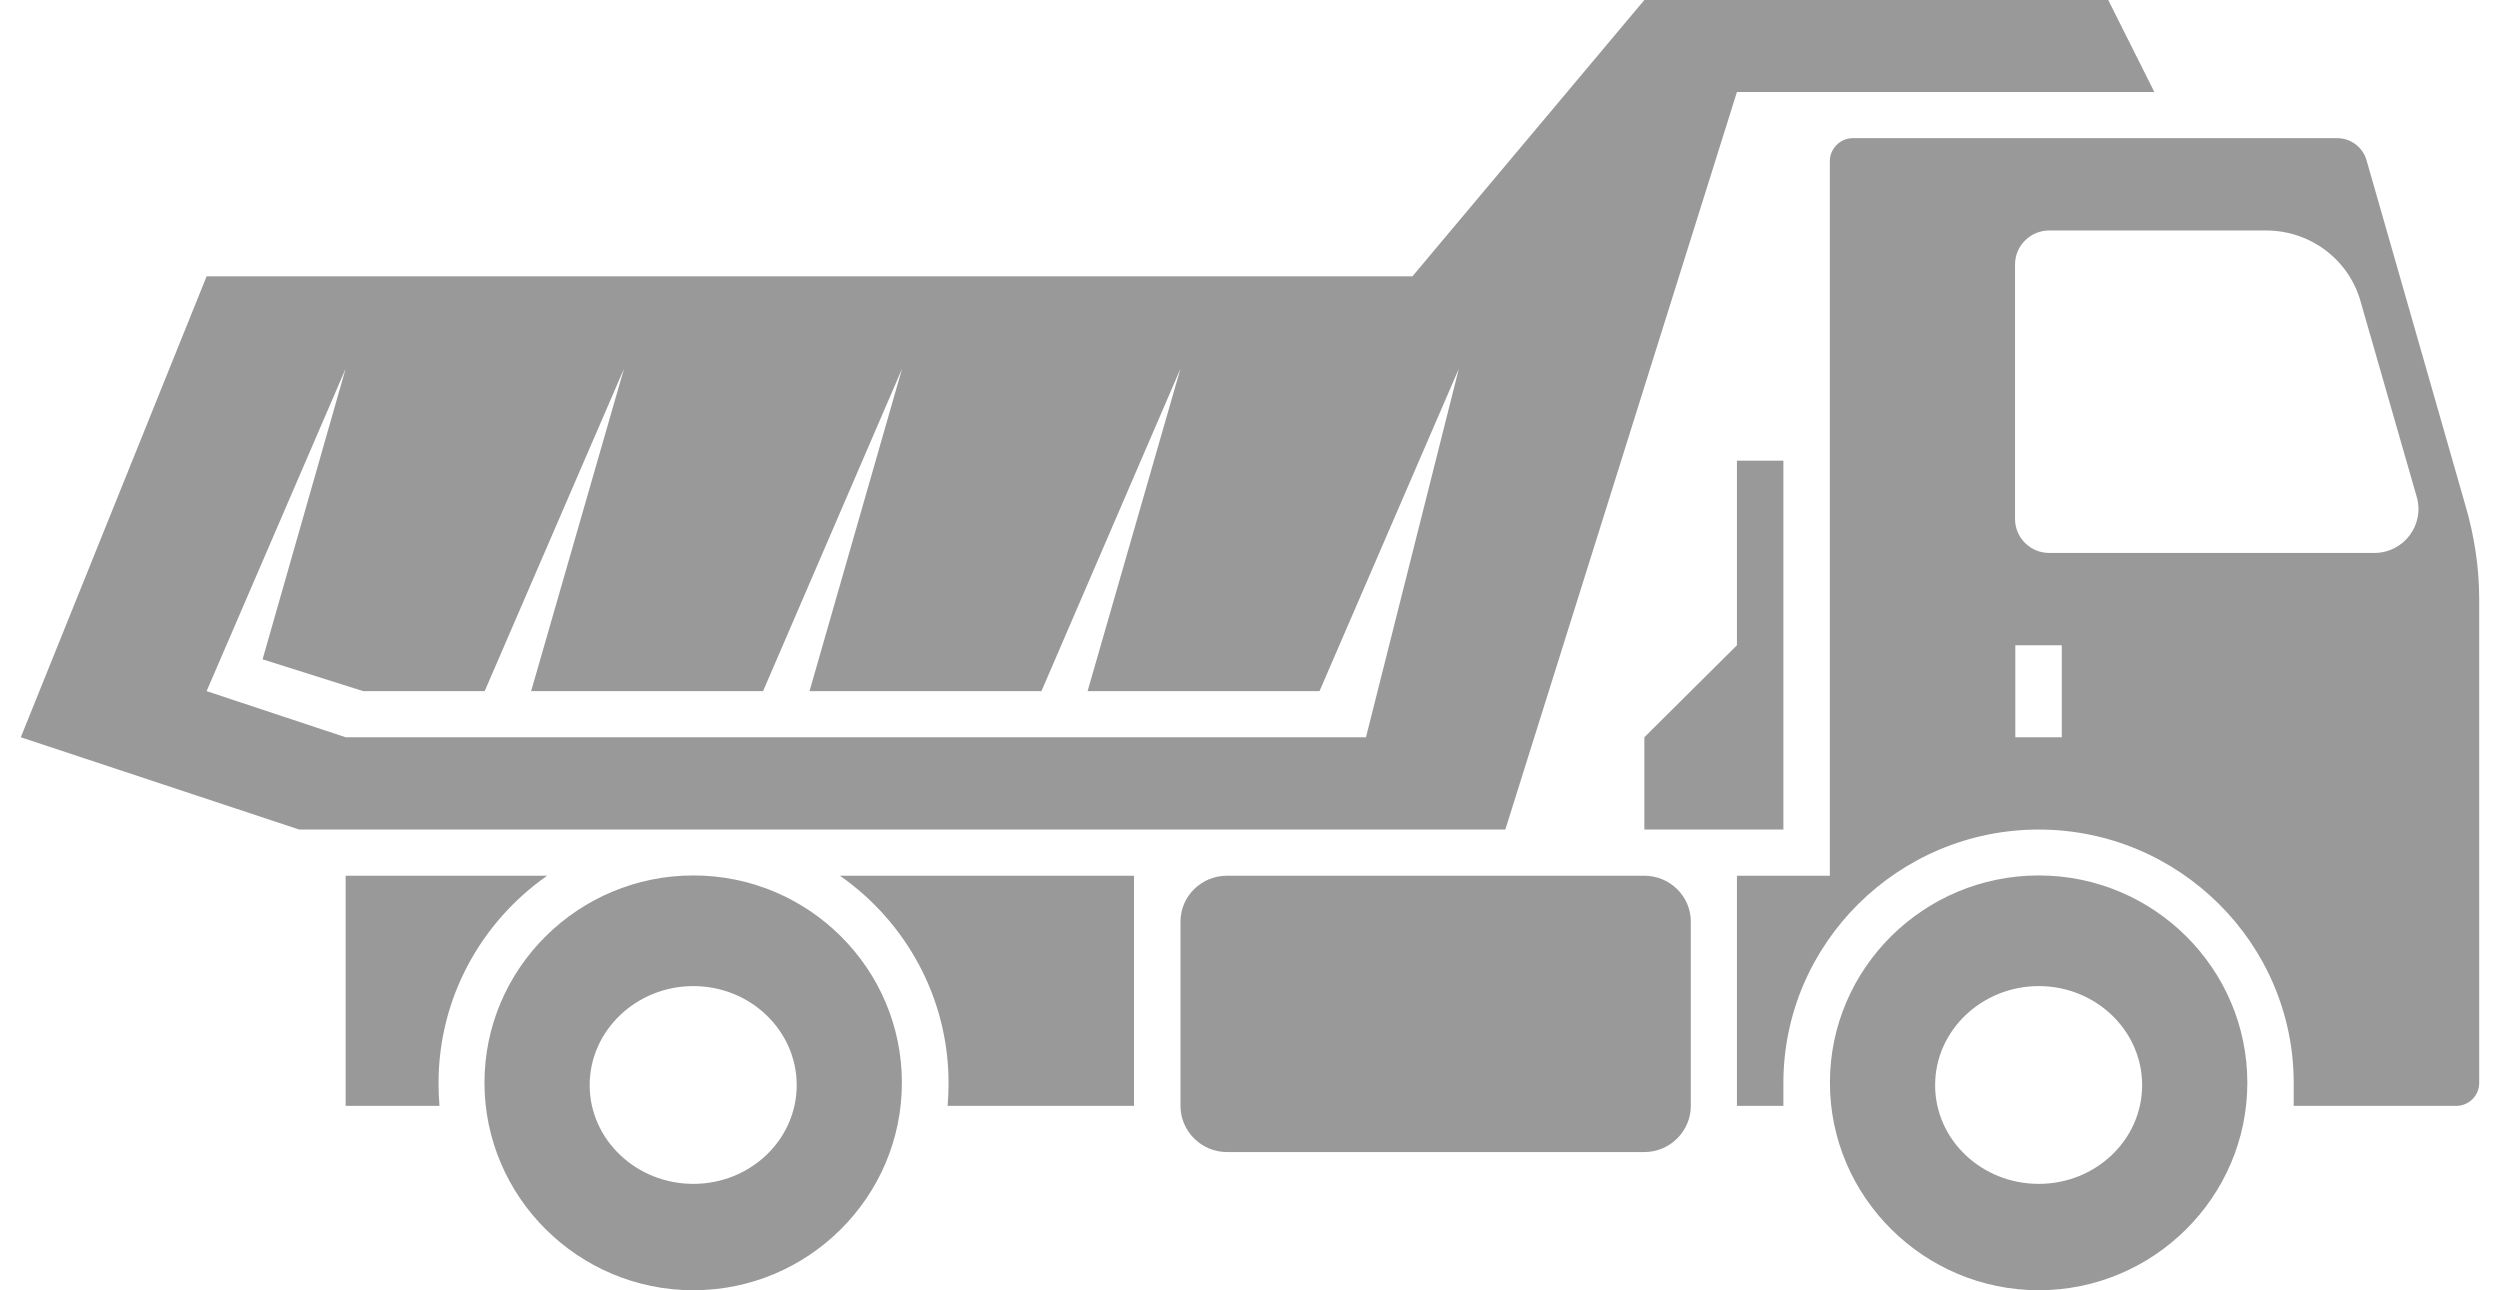
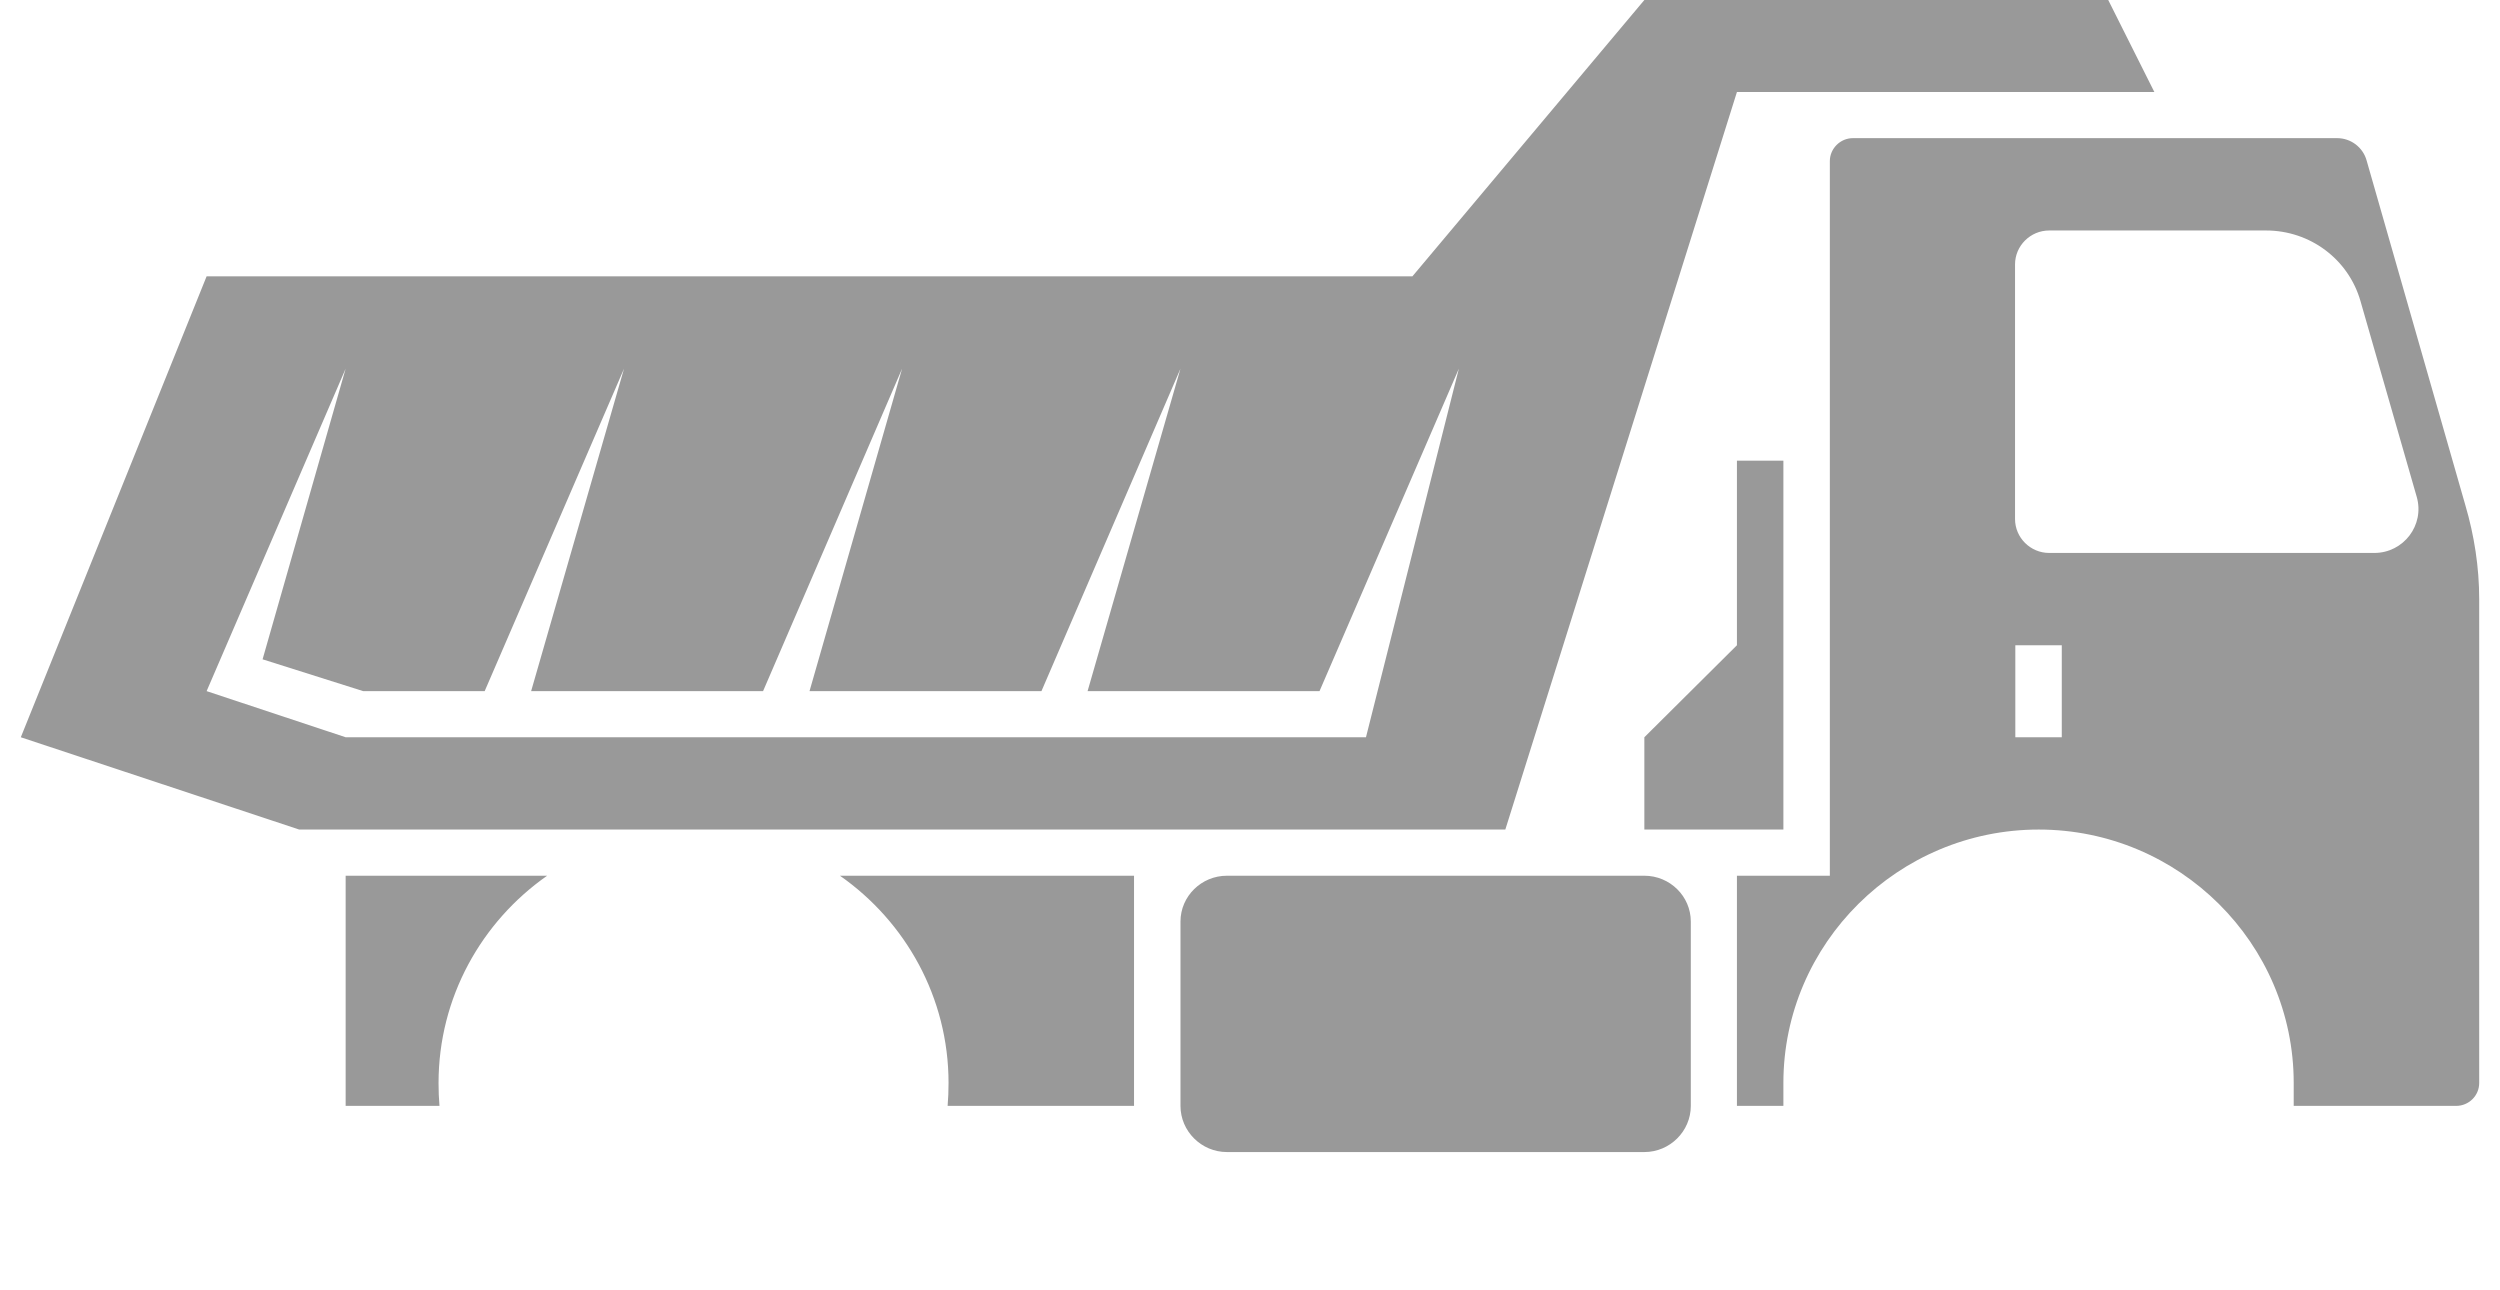
<svg xmlns="http://www.w3.org/2000/svg" width="62" height="32" viewBox="0 0 62 32" fill="none">
  <g id="Group">
    <path id="Vector" fill-rule="evenodd" clip-rule="evenodd" d="M5.124 6.853H35.028L40.78 0H52.284L53.428 2.282H43.076L37.332 20.573H7.42L0.516 18.284L5.124 6.853ZM8.572 18.284H33.876L36.18 9.142L32.724 17.14H26.972L29.276 9.142L25.828 17.14H20.076L22.372 9.142L18.924 17.14H13.172L15.476 9.142L12.02 17.14H9.007L6.512 16.351L8.572 9.142L5.124 17.14L8.572 18.284ZM45.38 21.718V3.995C45.38 3.684 45.64 3.426 45.952 3.426H57.96C58.303 3.426 58.601 3.654 58.692 3.98L61.141 12.53C61.362 13.281 61.484 14.069 61.484 14.858V26.858C61.484 27.176 61.225 27.426 60.912 27.426H56.884V26.858C56.884 23.393 54.039 20.573 50.56 20.573C47.081 20.573 44.228 23.393 44.228 26.858V27.426H43.076V21.718H45.38ZM49.98 18.284H51.132V16.002H49.98V18.284ZM50.827 13.713H58.883C59.608 13.713 60.134 13.023 59.936 12.326L58.54 7.467C58.242 6.428 57.289 5.716 56.198 5.716H50.819C50.354 5.716 49.973 6.095 49.973 6.557V12.872C49.973 13.334 50.354 13.713 50.819 13.713H50.827ZM30.428 21.718H40.78C41.413 21.718 41.932 22.226 41.932 22.855V27.426C41.932 28.055 41.413 28.571 40.78 28.571H30.428C29.795 28.571 29.276 28.055 29.276 27.426V22.855C29.276 22.226 29.795 21.718 30.428 21.718ZM43.076 16.002V11.424H44.228V20.573H40.78V18.284L43.076 16.002ZM20.831 21.718H28.124V27.426H23.501C23.516 27.244 23.524 27.055 23.524 26.858C23.524 24.735 22.456 22.855 20.831 21.718ZM13.569 21.718C11.944 22.855 10.876 24.735 10.876 26.858C10.876 27.055 10.883 27.244 10.899 27.426H8.572V21.718H13.569Z" fill="#999999" />
-     <path id="Vector_2" fill-rule="evenodd" clip-rule="evenodd" d="M17.195 21.711C20.048 21.711 22.367 24.015 22.367 26.851C22.367 29.686 20.048 31.998 17.195 31.998C14.342 31.998 12.015 29.686 12.015 26.851C12.015 24.015 14.342 21.711 17.195 21.711ZM17.195 29.36C18.606 29.36 19.758 28.268 19.758 26.911C19.758 25.554 18.606 24.455 17.195 24.455C15.784 24.455 14.624 25.554 14.624 26.911C14.624 28.268 15.784 29.36 17.195 29.36Z" fill="#999999" />
-     <path id="Vector_3" fill-rule="evenodd" clip-rule="evenodd" d="M50.562 21.711C53.408 21.711 55.734 24.015 55.734 26.851C55.734 29.686 53.408 31.998 50.562 31.998C47.717 31.998 45.382 29.686 45.382 26.851C45.382 24.015 47.709 21.711 50.562 21.711ZM50.562 29.36C51.973 29.36 53.125 28.268 53.125 26.911C53.125 25.554 51.973 24.455 50.562 24.455C49.151 24.455 47.991 25.554 47.991 26.911C47.991 28.268 49.143 29.36 50.562 29.36Z" fill="#999999" />
  </g>
</svg>